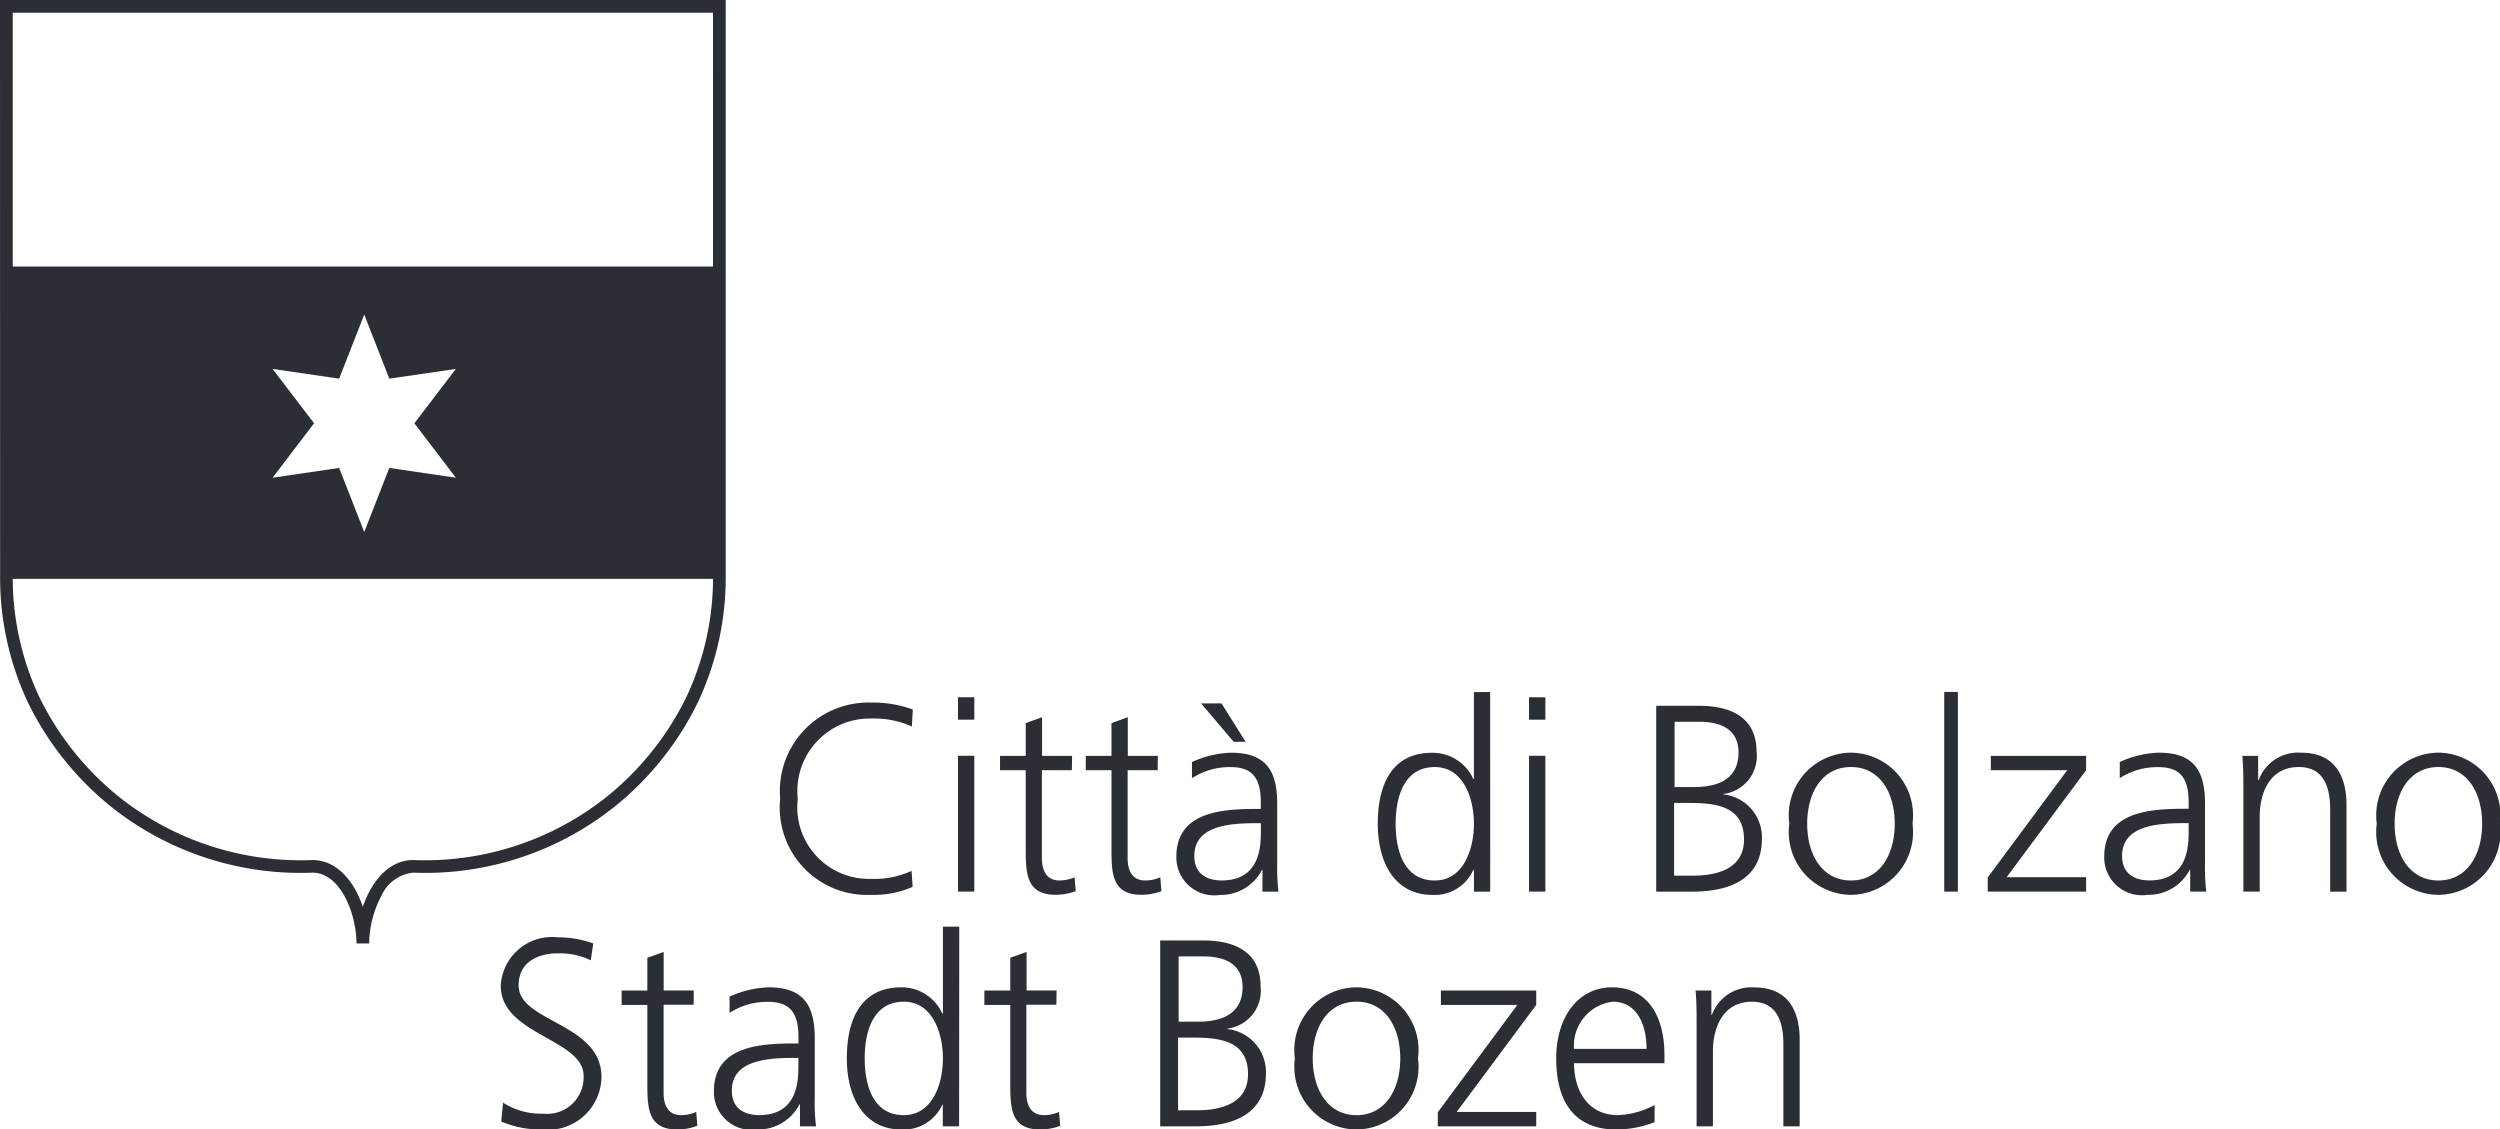
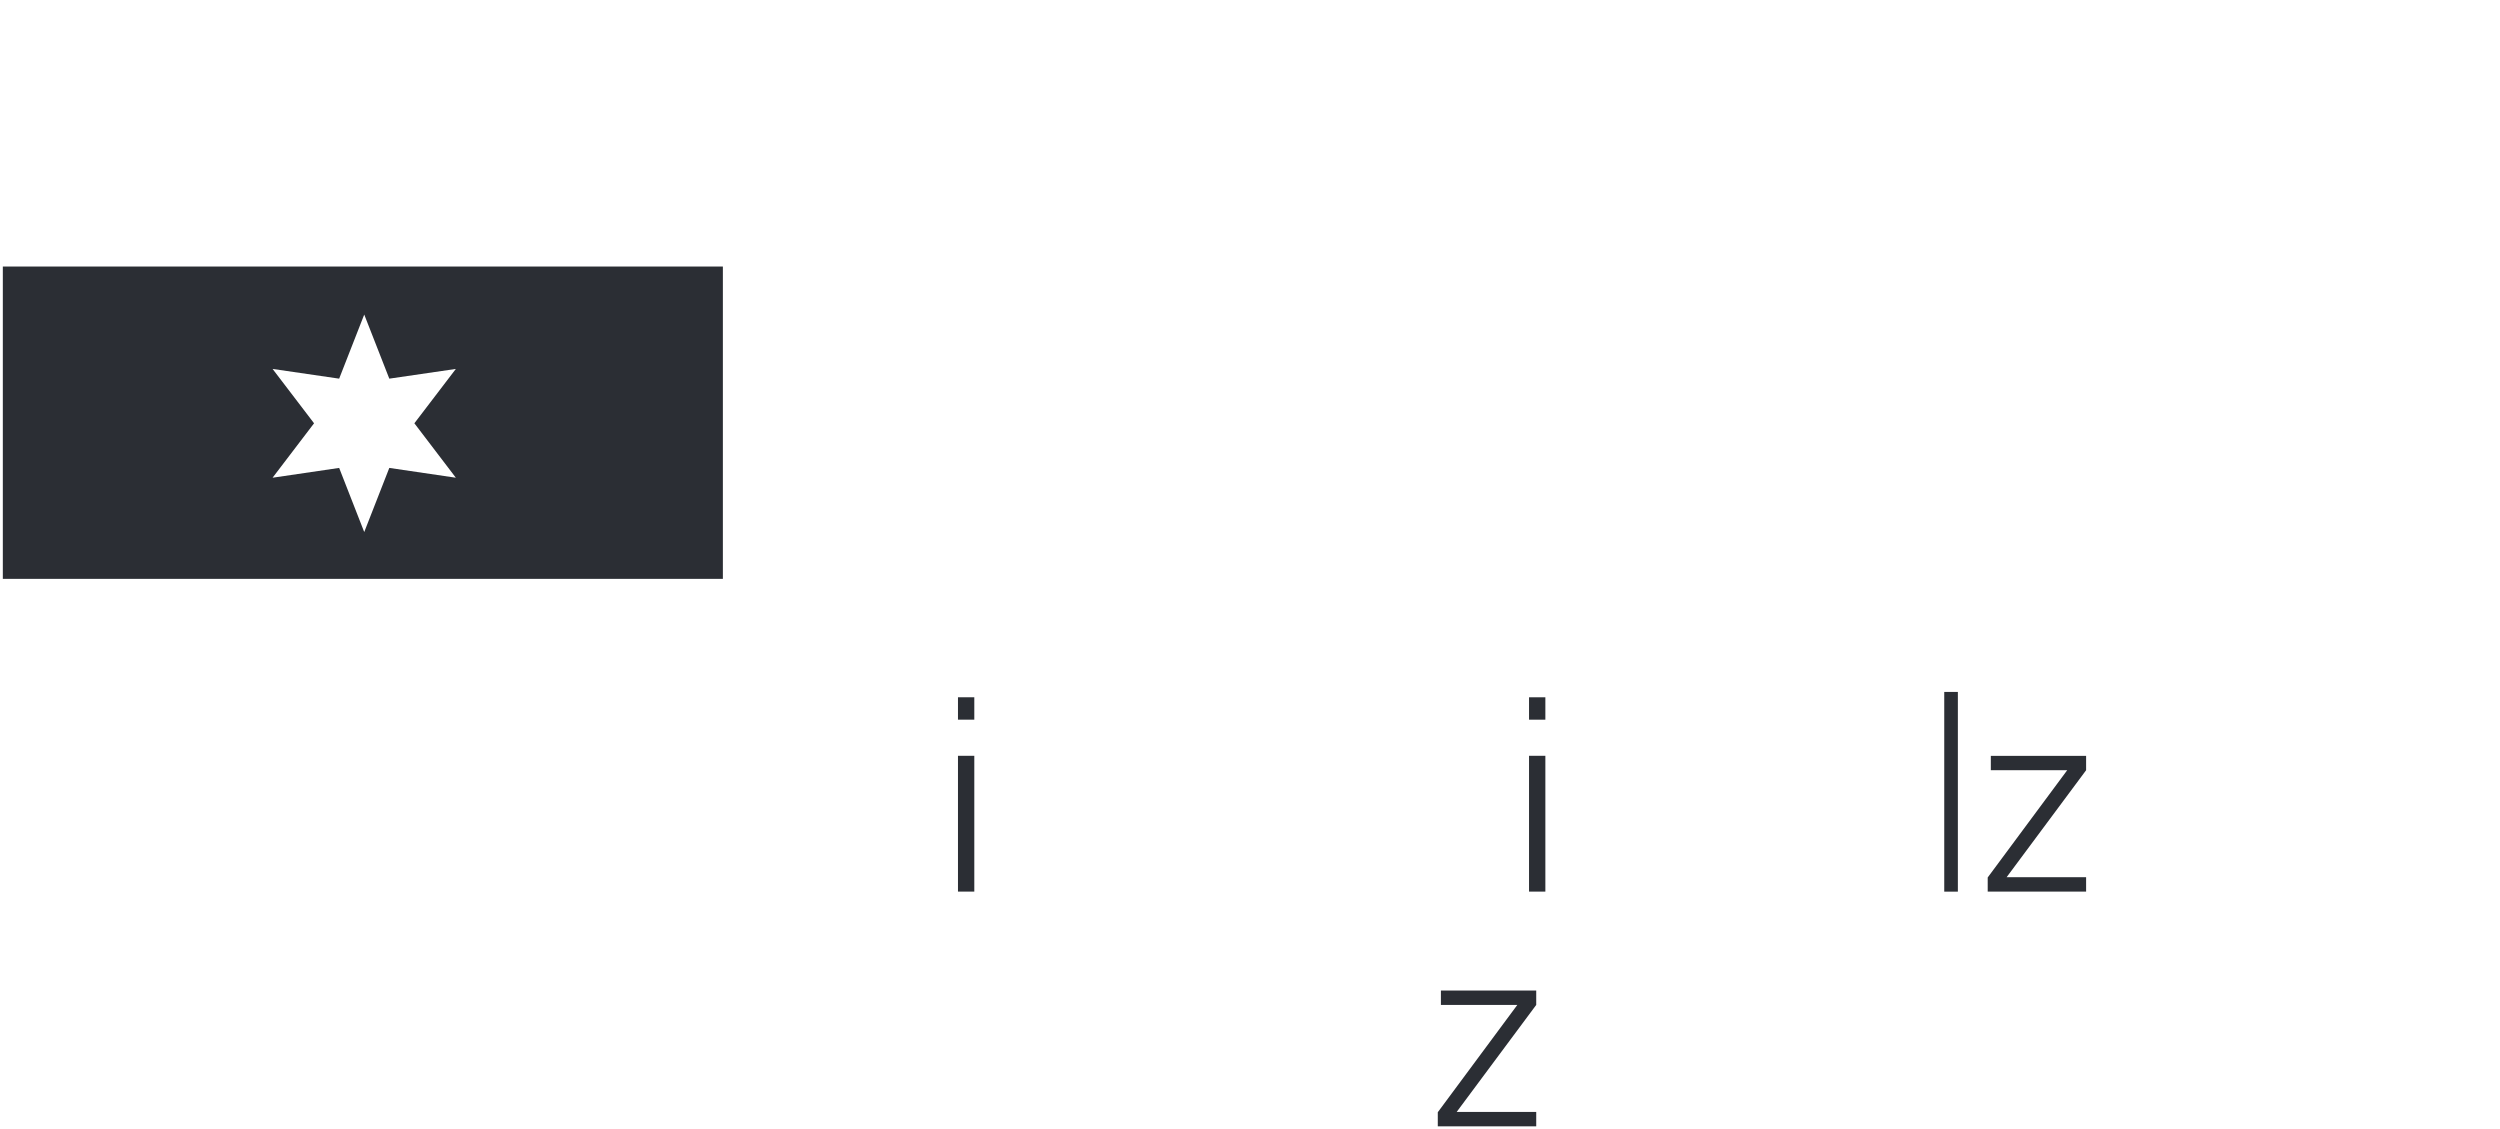
<svg xmlns="http://www.w3.org/2000/svg" width="68.11" height="30.772" viewBox="0 0 68.11 30.772">
  <defs>
    <clipPath id="clip-path">
-       <path id="Pfad_394" data-name="Pfad 394" d="M0-19.806H68.11V-50.578H0Z" transform="translate(0 50.578)" fill="#2b2e34" />
-     </clipPath>
+       </clipPath>
  </defs>
  <g id="Gruppe_1" data-name="Gruppe 1" transform="translate(-551 -399)">
    <g id="Gruppe_3255" data-name="Gruppe 3255" transform="translate(-871 -3430)">
      <g id="Gruppe_3254" data-name="Gruppe 3254" transform="translate(1422 3879.578)">
        <path id="Pfad_385" data-name="Pfad 385" d="M.126-30.135H19.743v-8.509H.126Zm9.846-7.2.683,1.746,1.813-.265-1.13,1.481,1.13,1.483-1.813-.267-.683,1.747-.683-1.747-1.814.267,1.13-1.483-1.13-1.481,1.814.265Z" transform="translate(-0.049 -4.673)" fill="#2b2e34" />
        <g id="Gruppe_495" data-name="Gruppe 495" transform="translate(0 -50.578)" clip-path="url(#clip-path)">
          <g id="Gruppe_487" data-name="Gruppe 487">
-             <path id="Pfad_386" data-name="Pfad 386" d="M-16.247-.285H3.524V15.381a8,8,0,0,1-.747,3.445,8.323,8.323,0,0,1-2.323,2.9A8.28,8.28,0,0,1-4.987,23.49a1.065,1.065,0,0,0-.872.637,2.816,2.816,0,0,0-.33,1.291h-.346c0-.788-.428-1.928-1.2-1.928a8.284,8.284,0,0,1-5.441-1.762,8.325,8.325,0,0,1-2.322-2.9,8.006,8.006,0,0,1-.746-3.445ZM3.178.062H-15.9V15.381a7.663,7.663,0,0,0,.713,3.3,7.982,7.982,0,0,0,2.228,2.78,7.952,7.952,0,0,0,5.223,1.685c.677,0,1.142.593,1.374,1.272.233-.678.7-1.272,1.375-1.272A7.948,7.948,0,0,0,.236,21.459a7.981,7.981,0,0,0,2.229-2.78,7.661,7.661,0,0,0,.714-3.3Z" transform="translate(16.247 0.285)" fill="#2b2e34" />
-           </g>
+             </g>
          <g id="Gruppe_488" data-name="Gruppe 488" transform="translate(13.642 25.536)">
            <path id="Pfad_387" data-name="Pfad 387" d="M-.009-3.231a2.757,2.757,0,0,0,1.115.217A1.458,1.458,0,0,0,2.23-3.37a1.458,1.458,0,0,0,.493-1.072c0-1.48-2.258-1.487-2.258-2.5,0-.653.557-.871,1.065-.871a1.955,1.955,0,0,1,.9.189l.07-.459a2.871,2.871,0,0,0-.967-.167A1.4,1.4,0,0,0,.47-7.926a1.4,1.4,0,0,0-.492,1c0,1.328,2.257,1.451,2.257,2.445a.993.993,0,0,1-.314.774.993.993,0,0,1-.794.261,1.893,1.893,0,0,1-1.086-.3Z" transform="translate(0.022 8.25)" fill="#2b2e34" />
          </g>
          <g id="Gruppe_489" data-name="Gruppe 489" transform="translate(16.931 25.934)">
            <path id="Pfad_388" data-name="Pfad 388" d="M-1.268-.677h-.819V-1.728l-.445.159v.893h-.7v.392h.7V1.877c0,.675.029,1.233.819,1.233a1.585,1.585,0,0,0,.543-.1l-.03-.379a.99.99,0,0,1-.409.088c-.36,0-.48-.275-.48-.608v-2.4h.819Z" transform="translate(3.237 1.728)" fill="#2b2e34" />
          </g>
          <g id="Gruppe_490" data-name="Gruppe 490" transform="translate(19.45 26.899)">
            <path id="Pfad_389" data-name="Pfad 389" d="M-1.481-1.382c0,.4-.021,1.334-1.065,1.334-.41,0-.748-.181-.748-.667,0-.811.917-.891,1.686-.891h.128Zm.043,1.64H-1a5.421,5.421,0,0,1-.035-.777V-2.152c0-.964-.374-1.377-1.263-1.377a2.771,2.771,0,0,0-1.058.254v.442a1.874,1.874,0,0,1,1.058-.3c.6,0,.819.319.819.952V-2h-.085C-2.5-2-3.782-1.942-3.782-.7a1.032,1.032,0,0,0,.349.8A1.032,1.032,0,0,0-2.6.344,1.262,1.262,0,0,0-1.453-.338h.015Z" transform="translate(3.782 3.529)" fill="#2b2e34" />
          </g>
          <g id="Gruppe_491" data-name="Gruppe 491" transform="translate(23.072 25.245)">
            <path id="Pfad_390" data-name="Pfad 390" d="M-.313-2.311c0-.718.219-1.545,1.066-1.545.79,0,1.065.871,1.065,1.545S1.543-.766.753-.766c-.847,0-1.066-.827-1.066-1.545M2.263-5.9H1.818v2.365H1.8A1.213,1.213,0,0,0,.682-4.248C-.376-4.248-.8-3.435-.8-2.311c0,1.1.5,1.936,1.482,1.936A1.151,1.151,0,0,0,1.8-1.049h.014v.588h.445Z" transform="translate(0.799 5.902)" fill="#2b2e34" />
          </g>
          <g id="Gruppe_492" data-name="Gruppe 492" transform="translate(26.818 25.934)">
            <path id="Pfad_391" data-name="Pfad 391" d="M-1.266-.677h-.818V-1.728l-.444.159v.893h-.706v.392h.706V1.877c0,.675.028,1.233.817,1.233a1.587,1.587,0,0,0,.544-.1L-1.2,2.631a.992.992,0,0,1-.409.088c-.36,0-.481-.275-.481-.608v-2.4h.818Z" transform="translate(3.234 1.728)" fill="#2b2e34" />
          </g>
          <g id="Gruppe_493" data-name="Gruppe 493" transform="translate(31.608 25.622)">
            <path id="Pfad_392" data-name="Pfad 392" d="M-.323-.28h.67c.416,0,1.072.1,1.072.835,0,.8-.684.942-1.2.942H-.323ZM-.339,1.932H.092c.72,0,1.475.094,1.475.994,0,.806-.742.986-1.4.986H-.339ZM-.826,4.348H.155c1.023,0,1.9-.341,1.9-1.444A1.176,1.176,0,0,0,1.009,1.7V1.685a1.039,1.039,0,0,0,.9-1.153c0-.971-.756-1.247-1.56-1.247H-.826Z" transform="translate(0.826 0.715)" fill="#2b2e34" />
          </g>
          <g id="Gruppe_494" data-name="Gruppe 494" transform="translate(35.278 26.898)">
            <path id="Pfad_393" data-name="Pfad 393" d="M-.313-1.247C-.313-2.1.1-2.792.88-2.792S2.072-2.1,2.072-1.247,1.656.3.88.3-.313-.391-.313-1.247m-.486,0A1.712,1.712,0,0,0-.4.1,1.712,1.712,0,0,0,.88.69,1.711,1.711,0,0,0,2.155.1a1.711,1.711,0,0,0,.4-1.346,1.71,1.71,0,0,0-.4-1.347A1.71,1.71,0,0,0,.88-3.184,1.711,1.711,0,0,0-.4-2.594,1.711,1.711,0,0,0-.8-1.247" transform="translate(0.799 3.184)" fill="#2b2e34" />
          </g>
        </g>
        <g id="Gruppe_496" data-name="Gruppe 496" transform="translate(39.171 -23.592)">
          <path id="Pfad_395" data-name="Pfad 395" d="M-.054,0V.392H2.028L-.139,3.316V3.7H2.543V3.307H.376L2.543.392V0Z" transform="translate(0.139)" fill="#2b2e34" />
        </g>
        <g id="Gruppe_500" data-name="Gruppe 500" transform="translate(0 -50.578)" clip-path="url(#clip-path)">
          <g id="Gruppe_497" data-name="Gruppe 497" transform="translate(42.397 26.899)">
            <path id="Pfad_396" data-name="Pfad 396" d="M-.313-1.078A1.2,1.2,0,0,1,.746-2.362c.663,0,.917.638.917,1.284ZM1.882.452A2.263,2.263,0,0,1,.874.727C.1.727-.313.1-.313-.687H2.15V-.92c0-.994-.416-1.834-1.432-1.834-.91,0-1.517.8-1.517,1.937C-.8.292-.356,1.119.838,1.119a2.872,2.872,0,0,0,1.044-.2Z" transform="translate(0.799 2.754)" fill="#2b2e34" />
          </g>
          <g id="Gruppe_498" data-name="Gruppe 498" transform="translate(46.194 26.899)">
-             <path id="Pfad_397" data-name="Pfad 397" d="M-.018-2.437H.427V-4.483c0-.617.254-1.349,1.065-1.349.614,0,.854.45.854,1.146v2.249H2.79V-4.8c0-.812-.338-1.421-1.228-1.421A1.142,1.142,0,0,0,.4-5.476H.385v-.661H-.046c.028.3.028.588.028.871Z" transform="translate(0.046 6.224)" fill="#2b2e34" />
-           </g>
+             </g>
          <g id="Gruppe_499" data-name="Gruppe 499" transform="translate(21.255 19.141)">
            <path id="Pfad_398" data-name="Pfad 398" d="M-2.325-.122A3.127,3.127,0,0,0-3.454-.311,2.413,2.413,0,0,0-5.285.44a2.413,2.413,0,0,0-.653,1.869A2.382,2.382,0,0,0-5.3,4.187a2.382,2.382,0,0,0,1.842.74,2.6,2.6,0,0,0,1.129-.218l-.029-.436a2.368,2.368,0,0,1-1.1.218,1.945,1.945,0,0,1-1.5-.63,1.945,1.945,0,0,1-.5-1.553A1.967,1.967,0,0,1-4.95.762a1.967,1.967,0,0,1,1.5-.638,2.49,2.49,0,0,1,1.1.217Z" transform="translate(5.938 0.311)" fill="#2b2e34" />
          </g>
        </g>
        <path id="Pfad_400" data-name="Pfad 400" d="M42.9-18.743h.445v-.61H42.9Zm0-.61v5.294h.445v-3.7H42.9Z" transform="translate(-16.801 -12.228)" fill="#2b2e34" />
        <g id="Gruppe_505" data-name="Gruppe 505" transform="translate(0 -50.578)" clip-path="url(#clip-path)">
          <g id="Gruppe_501" data-name="Gruppe 501" transform="translate(27.24 19.54)">
            <path id="Pfad_401" data-name="Pfad 401" d="M-1.267-.677h-.818V-1.73l-.445.16v.893h-.7v.391h.7V1.875c0,.674.028,1.233.819,1.233a1.594,1.594,0,0,0,.543-.1L-1.2,2.63a1.025,1.025,0,0,1-.409.087c-.361,0-.481-.276-.481-.61V-.287h.818Z" transform="translate(3.235 1.73)" fill="#2b2e34" />
          </g>
          <g id="Gruppe_502" data-name="Gruppe 502" transform="translate(29.577 19.54)">
            <path id="Pfad_402" data-name="Pfad 402" d="M-1.266-.677h-.818V-1.73l-.445.16v.893h-.7v.391h.7V1.875c0,.674.027,1.233.82,1.233a1.582,1.582,0,0,0,.542-.1L-1.2,2.631a1.02,1.02,0,0,1-.409.087c-.36,0-.48-.276-.48-.61V-.287h.818Z" transform="translate(3.233 1.73)" fill="#2b2e34" />
          </g>
          <g id="Gruppe_503" data-name="Gruppe 503" transform="translate(32.052 19.164)">
-             <path id="Pfad_403" data-name="Pfad 403" d="M-1.48-2.246c0,.4-.021,1.334-1.064,1.334-.409,0-.749-.181-.749-.667,0-.812.918-.893,1.687-.893h.126Zm.043,1.639H-1a5.5,5.5,0,0,1-.035-.776V-3.015c0-.964-.375-1.377-1.264-1.377a2.749,2.749,0,0,0-1.058.254v.44A1.877,1.877,0,0,1-2.3-4c.6,0,.818.319.818.95v.189h-.085c-.931,0-2.215.058-2.215,1.3a1.032,1.032,0,0,0,.352.8,1.032,1.032,0,0,0,.836.244A1.265,1.265,0,0,0-1.449-1.2h.013ZM-2.551-5.735h-.558L-2.22-4.69h.325Z" transform="translate(3.779 5.735)" fill="#2b2e34" />
+             <path id="Pfad_403" data-name="Pfad 403" d="M-1.48-2.246c0,.4-.021,1.334-1.064,1.334-.409,0-.749-.181-.749-.667,0-.812.918-.893,1.687-.893h.126m.043,1.639H-1a5.5,5.5,0,0,1-.035-.776V-3.015c0-.964-.375-1.377-1.264-1.377a2.749,2.749,0,0,0-1.058.254v.44A1.877,1.877,0,0,1-2.3-4c.6,0,.818.319.818.95v.189h-.085c-.931,0-2.215.058-2.215,1.3a1.032,1.032,0,0,0,.352.8,1.032,1.032,0,0,0,.836.244A1.265,1.265,0,0,0-1.449-1.2h.013ZM-2.551-5.735h-.558L-2.22-4.69h.325Z" transform="translate(3.779 5.735)" fill="#2b2e34" />
          </g>
          <g id="Gruppe_504" data-name="Gruppe 504" transform="translate(37.537 18.852)">
            <path id="Pfad_404" data-name="Pfad 404" d="M-.313-2.311c0-.719.22-1.545,1.066-1.545.79,0,1.067.87,1.067,1.545S1.543-.766.753-.766c-.846,0-1.066-.827-1.066-1.545M2.262-5.9H1.82v2.365H1.8a1.212,1.212,0,0,0-1.122-.71C-.376-4.247-.8-3.436-.8-2.311c0,1.1.493,1.937,1.481,1.937A1.15,1.15,0,0,0,1.8-1.049h.02v.588h.443Z" transform="translate(0.799 5.902)" fill="#2b2e34" />
          </g>
        </g>
        <path id="Pfad_406" data-name="Pfad 406" d="M68.469-18.743h.445v-.61h-.445Zm0-.61v5.294h.445v-3.7h-.445Z" transform="translate(-26.812 -12.228)" fill="#2b2e34" />
        <g id="Gruppe_508" data-name="Gruppe 508" transform="translate(0 -50.578)" clip-path="url(#clip-path)">
          <g id="Gruppe_506" data-name="Gruppe 506" transform="translate(45.122 19.229)">
            <path id="Pfad_407" data-name="Pfad 407" d="M-.322-.28H.349c.416,0,1.071.1,1.071.834,0,.806-.684.944-1.2.944H-.322ZM-.335,1.932h.43c.72,0,1.475.094,1.475.994,0,.806-.74.987-1.4.987H-.335ZM-.822,4.348h.98c1.023,0,1.9-.341,1.9-1.444A1.175,1.175,0,0,0,1.012,1.7V1.686a1.039,1.039,0,0,0,.9-1.154C1.908-.44,1.153-.715.349-.715H-.822Z" transform="translate(0.822 0.715)" fill="#2b2e34" />
          </g>
          <g id="Gruppe_507" data-name="Gruppe 507" transform="translate(48.748 20.506)">
            <path id="Pfad_408" data-name="Pfad 408" d="M-.313-1.246C-.313-2.1.1-2.791.88-2.791s1.192.69,1.192,1.545S1.656.3.88.3-.313-.391-.313-1.246m-.487,0A1.711,1.711,0,0,0-.4.1,1.711,1.711,0,0,0,.88.691,1.711,1.711,0,0,0,2.156.1a1.711,1.711,0,0,0,.4-1.347,1.71,1.71,0,0,0-.4-1.346A1.71,1.71,0,0,0,.88-3.182,1.71,1.71,0,0,0-.4-2.593,1.71,1.71,0,0,0-.8-1.246" transform="translate(0.8 3.182)" fill="#2b2e34" />
          </g>
        </g>
        <path id="Pfad_410" data-name="Pfad 410" d="M87.062-14.153h.371v-5.441h-.371Z" transform="translate(-34.093 -12.133)" fill="#2b2e34" />
        <g id="Gruppe_509" data-name="Gruppe 509" transform="translate(54.153 -29.985)">
          <path id="Pfad_411" data-name="Pfad 411" d="M0-2.381H2.681v-.392H.515L2.681-5.688v-.391H.085v.391H2.166L0-2.766Z" transform="translate(0 6.079)" fill="#2b2e34" />
        </g>
        <g id="Gruppe_513" data-name="Gruppe 513" transform="translate(0 -50.578)" clip-path="url(#clip-path)">
          <g id="Gruppe_510" data-name="Gruppe 510" transform="translate(57.328 20.506)">
            <path id="Pfad_412" data-name="Pfad 412" d="M-1.48-1.382c0,.4-.021,1.334-1.067,1.334-.408,0-.747-.181-.747-.667,0-.812.917-.893,1.685-.893h.128ZM-1.438.257H-1a5.5,5.5,0,0,1-.035-.776V-2.151c0-.964-.374-1.377-1.263-1.377a2.755,2.755,0,0,0-1.059.254v.44a1.879,1.879,0,0,1,1.059-.3c.6,0,.818.319.818.95V-2h-.085C-2.5-2-3.78-1.94-3.78-.7a1.031,1.031,0,0,0,.347.8A1.031,1.031,0,0,0-2.6.345,1.261,1.261,0,0,0-1.452-.338h.014Z" transform="translate(3.78 3.528)" fill="#2b2e34" />
          </g>
          <g id="Gruppe_511" data-name="Gruppe 511" transform="translate(61.09 20.506)">
            <path id="Pfad_413" data-name="Pfad 413" d="M-.018-2.437H.427V-4.481c0-.617.253-1.35,1.067-1.35.613,0,.853.45.853,1.146v2.249h.445V-4.8c0-.813-.339-1.421-1.229-1.421A1.142,1.142,0,0,0,.4-5.475H.385v-.66H-.046c.028.3.028.587.028.87Z" transform="translate(0.046 6.222)" fill="#2b2e34" />
          </g>
          <g id="Gruppe_512" data-name="Gruppe 512" transform="translate(64.752 20.506)">
            <path id="Pfad_414" data-name="Pfad 414" d="M-.314-1.246C-.314-2.1.1-2.791.879-2.791S2.07-2.1,2.07-1.246,1.655.3.879.3-.314-.391-.314-1.246m-.487,0A1.711,1.711,0,0,0-.4.1,1.711,1.711,0,0,0,.879.691,1.71,1.71,0,0,0,2.155.1a1.71,1.71,0,0,0,.4-1.347,1.71,1.71,0,0,0-.4-1.346,1.71,1.71,0,0,0-1.275-.59A1.71,1.71,0,0,0-.4-2.592,1.71,1.71,0,0,0-.8-1.246" transform="translate(0.801 3.182)" fill="#2b2e34" />
          </g>
        </g>
      </g>
    </g>
  </g>
</svg>